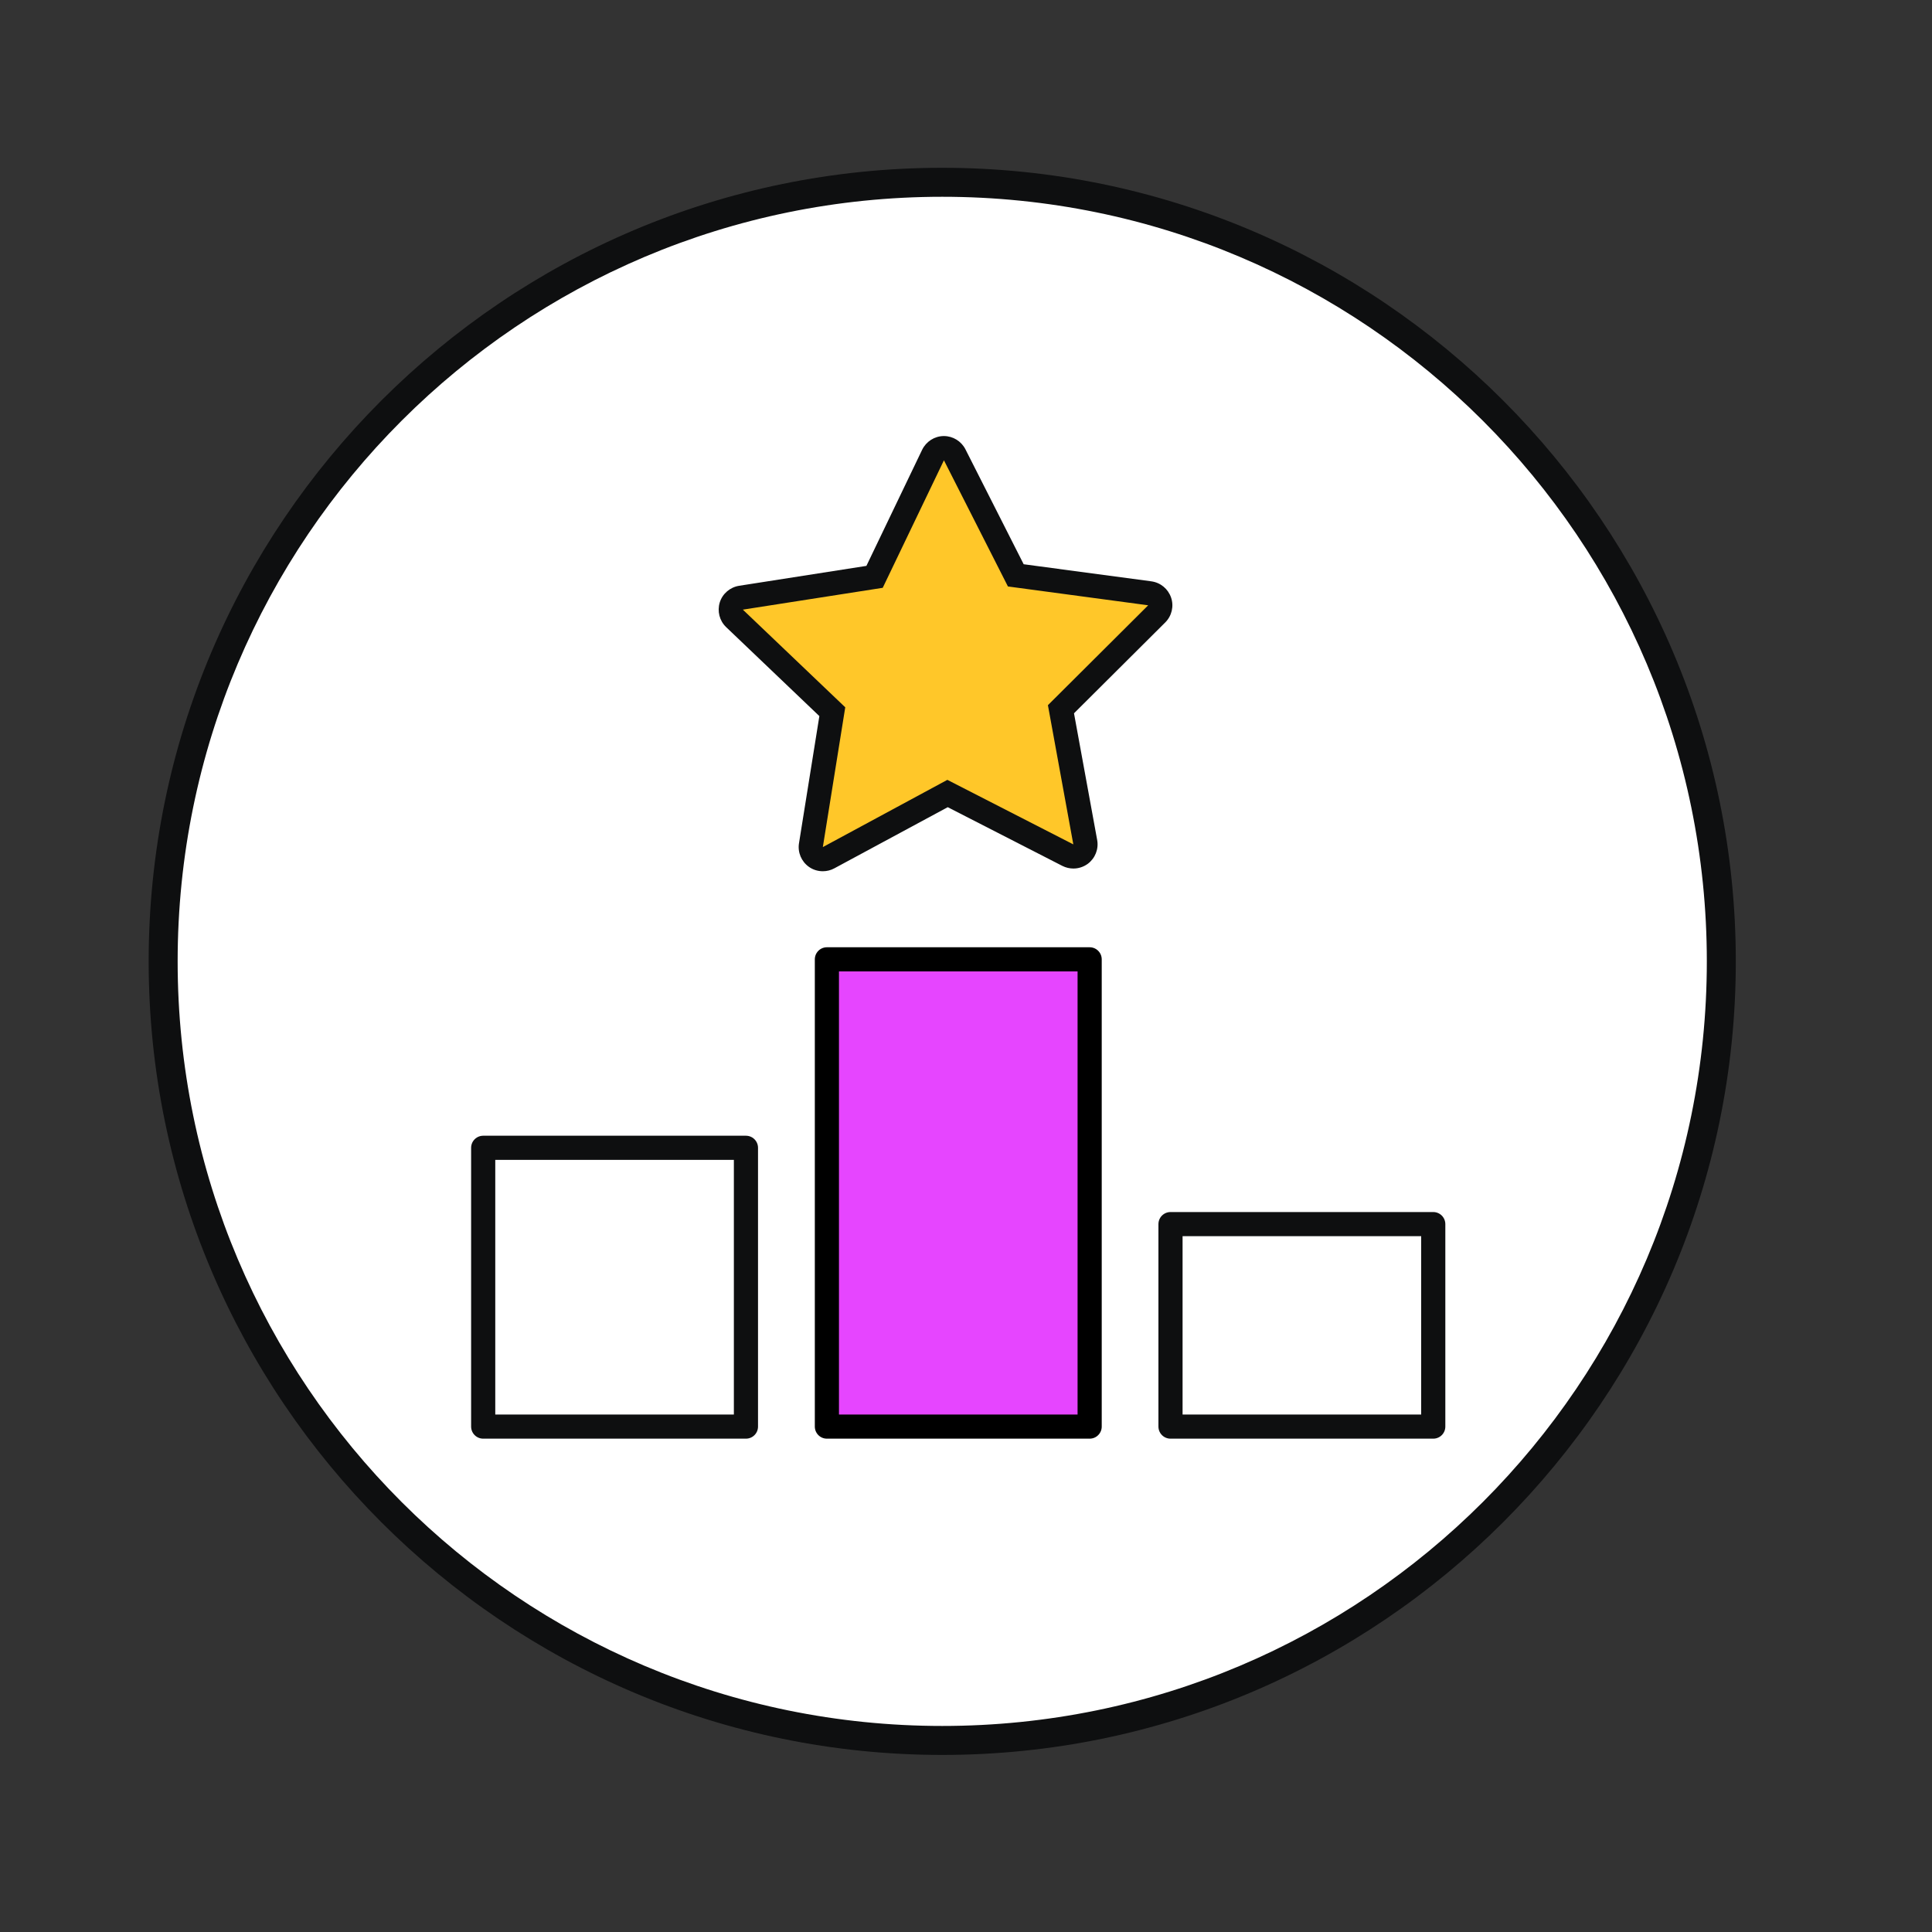
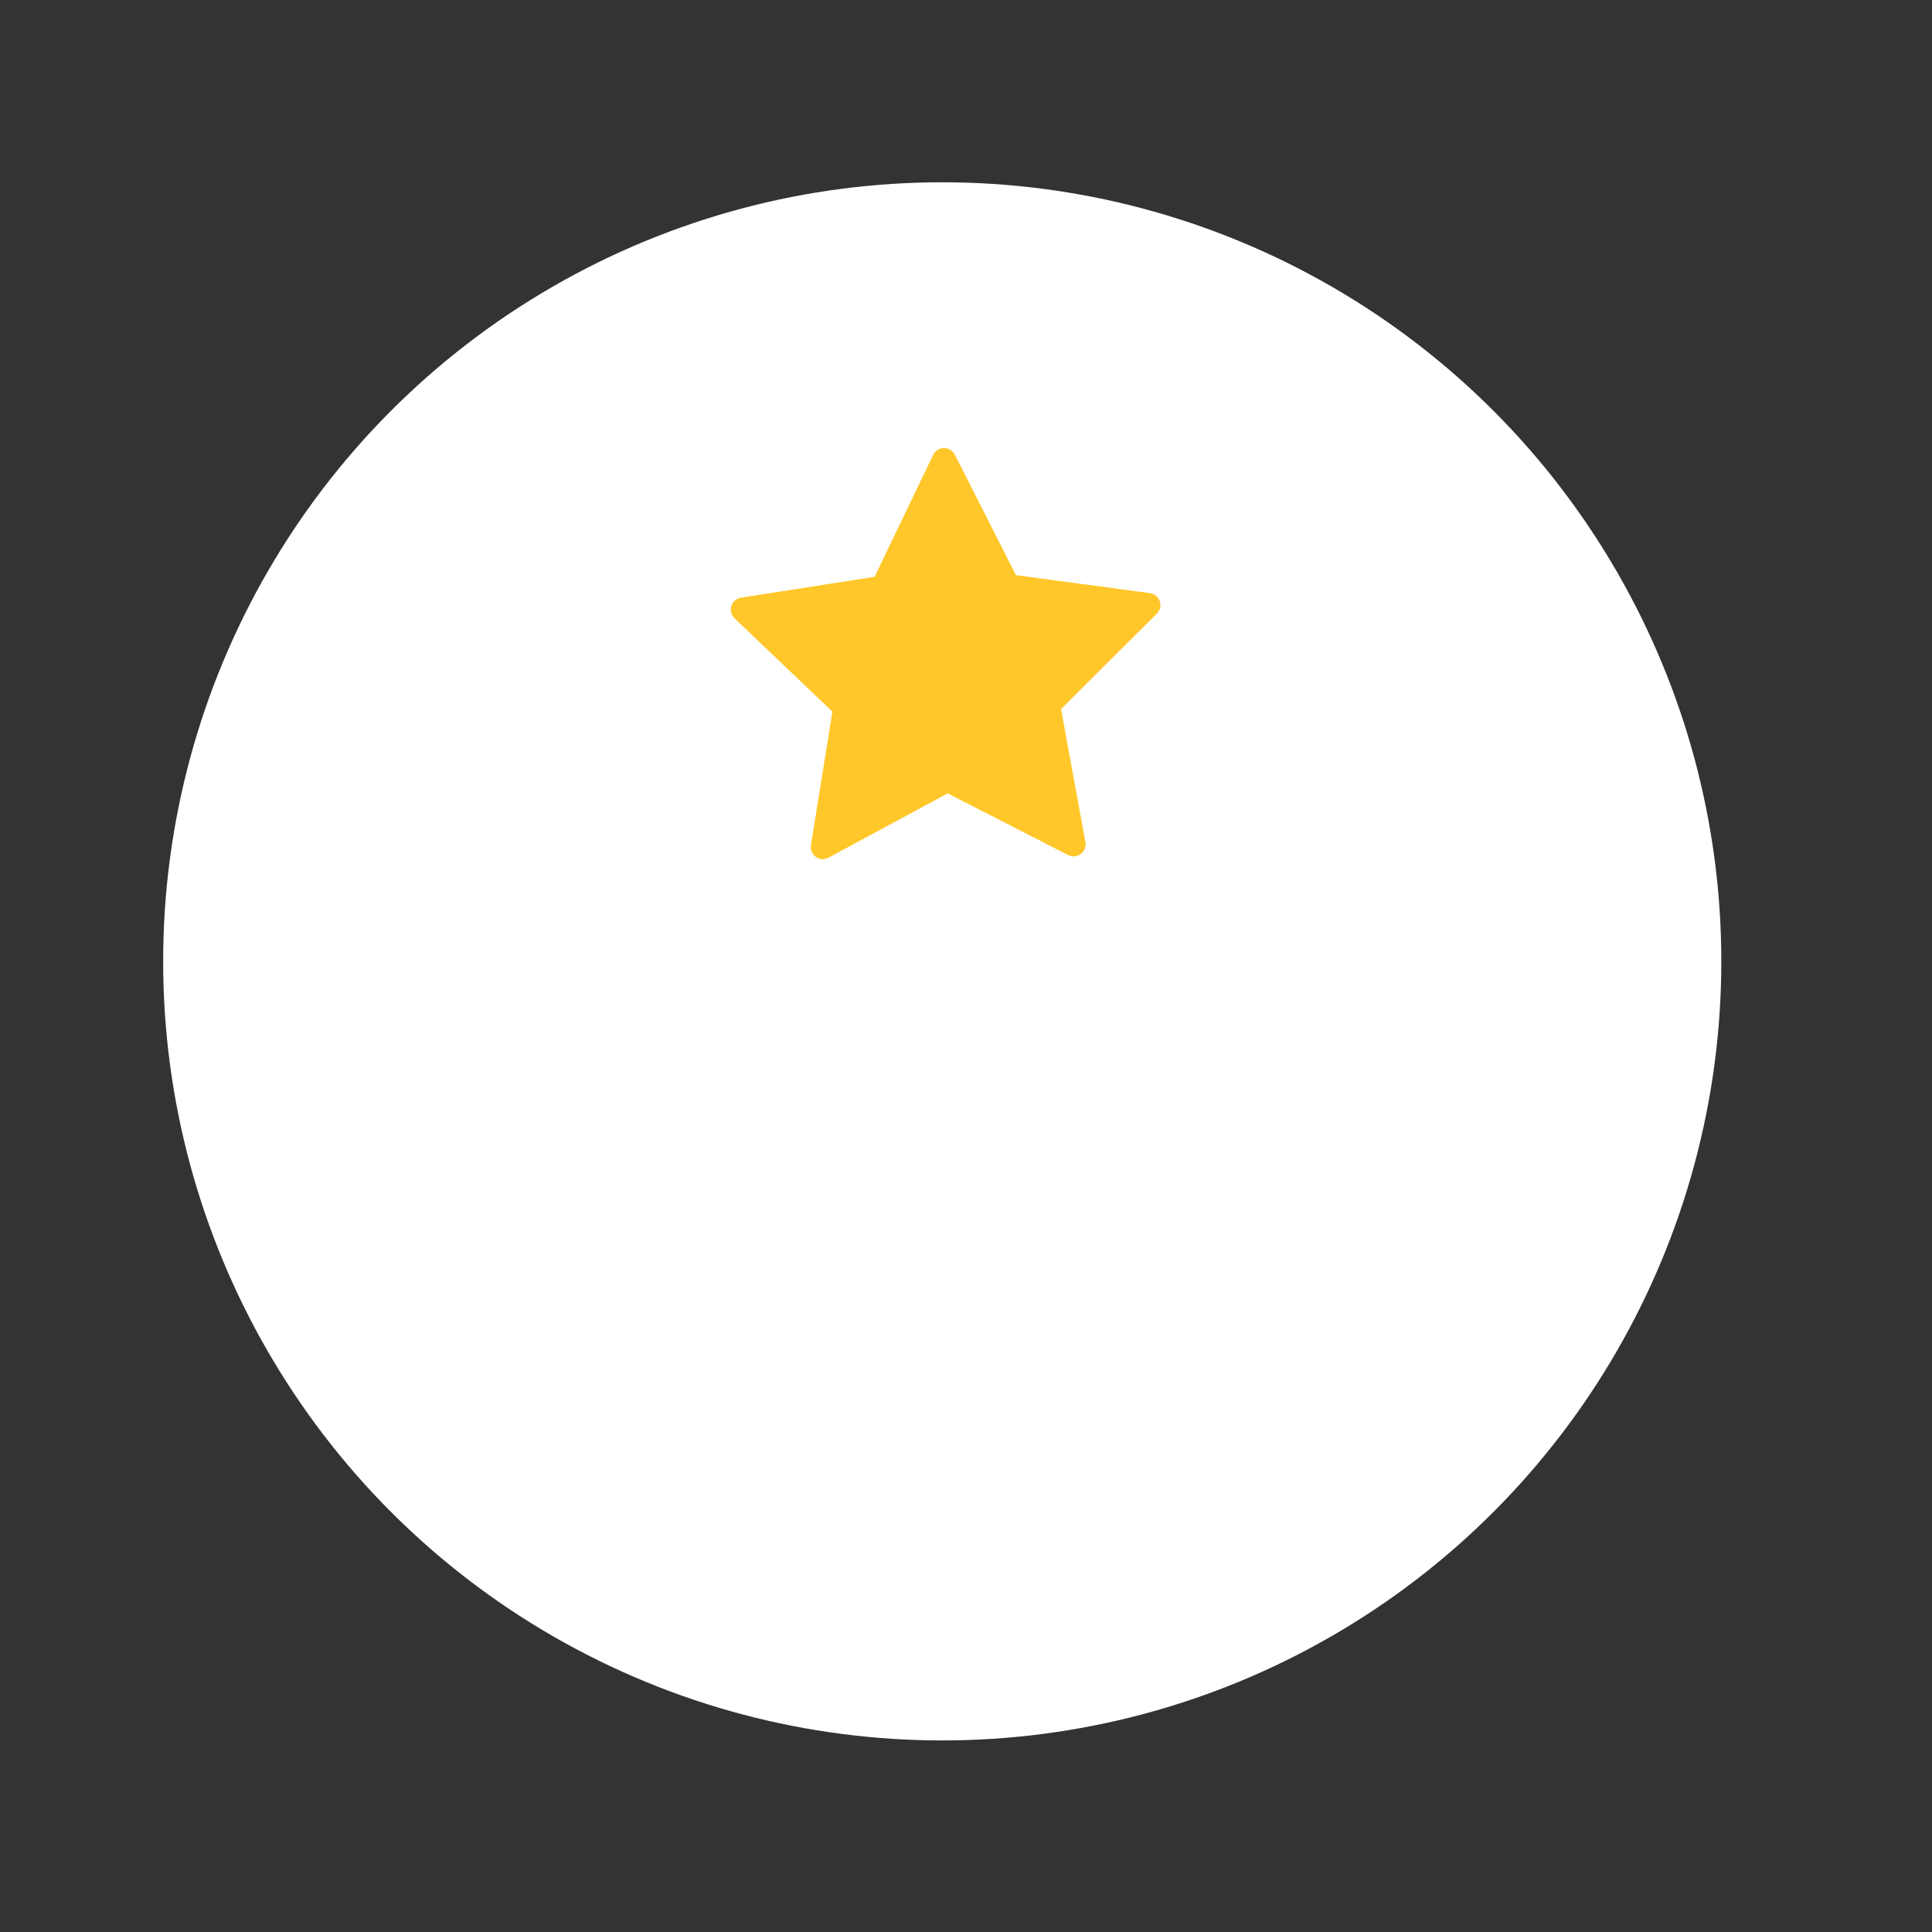
<svg xmlns="http://www.w3.org/2000/svg" id="Layer_1" data-name="Layer 1" viewBox="0 0 200 200">
  <rect x="0" y="0" width="200" height="200" fill="#333333" stroke="none" />
  <defs>
    <style>
      .cls-1 {
        fill: #e645ff;
        stroke: #000;
      }

      .cls-1, .cls-2 {
        stroke-linecap: round;
        stroke-linejoin: round;
        stroke-width: 2.5px;
      }

      .cls-2 {
        stroke: #0e0f10;
      }

      .cls-2, .cls-3 {
        fill: #fff;
      }

      .cls-4 {
        fill: #ffc729;
      }

      .cls-5 {
        fill: #0e0f10;
      }
    </style>
  </defs>
  <g>
    <circle class="cls-3" cx="97.54" cy="99.52" r="80.65" />
-     <path class="cls-5" d="m97.54,20.37c43.71,0,79.15,35.44,79.15,79.15s-35.44,79.15-79.15,79.15S18.39,143.23,18.39,99.52,53.83,20.37,97.54,20.37m0-3C52.25,17.37,15.39,54.22,15.39,99.52s36.85,82.15,82.15,82.15,82.15-36.85,82.15-82.15S142.84,17.37,97.54,17.37h0Z" />
  </g>
-   <rect class="cls-2" x="50.02" y="118.82" width="27.2" height="28.86" />
-   <rect class="cls-1" x="85.6" y="99.31" width="27.2" height="48.37" />
-   <rect class="cls-2" x="121.17" y="126.72" width="27.2" height="20.96" />
  <g>
    <path class="cls-4" d="m85.18,88.94c-.25,0-.51-.08-.72-.23-.39-.28-.59-.75-.51-1.22l2.22-13.82-10.13-9.66c-.34-.33-.47-.82-.33-1.28.14-.45.53-.79,1-.86l13.83-2.16,6.06-12.62c.21-.43.64-.7,1.11-.71h.01c.47,0,.9.26,1.12.68l6.33,12.48,13.87,1.86c.47.06.87.39,1.02.84.15.45.04.95-.3,1.28l-9.92,9.88,2.52,13.77c.09.47-.1.94-.48,1.23-.22.16-.48.25-.75.25-.19,0-.39-.05-.57-.14l-12.46-6.38-12.32,6.65c-.19.1-.39.15-.59.15Z" />
-     <path class="cls-5" d="m97.71,47.64l6.63,13.07,14.52,1.95-10.38,10.34,2.63,14.41-13.04-6.68-12.89,6.96,2.32-14.47-10.6-10.11,14.48-2.26,6.34-13.21m0-2.5s-.02,0-.03,0c-.95.01-1.81.56-2.23,1.42l-5.77,12.02-13.18,2.06c-.94.15-1.72.82-2,1.72-.28.91-.03,1.9.66,2.56l9.65,9.21-2.11,13.17c-.15.94.25,1.88,1.02,2.43.43.31.94.46,1.45.46.41,0,.82-.1,1.19-.3l11.74-6.33,11.87,6.08c.36.18.75.27,1.14.27.53,0,1.05-.17,1.49-.49.76-.57,1.14-1.52.97-2.46l-2.4-13.12,9.45-9.41c.67-.67.91-1.67.6-2.57s-1.09-1.55-2.04-1.68l-13.22-1.77-6.03-11.9c-.43-.84-1.29-1.37-2.23-1.37h0Z" />
  </g>
</svg>